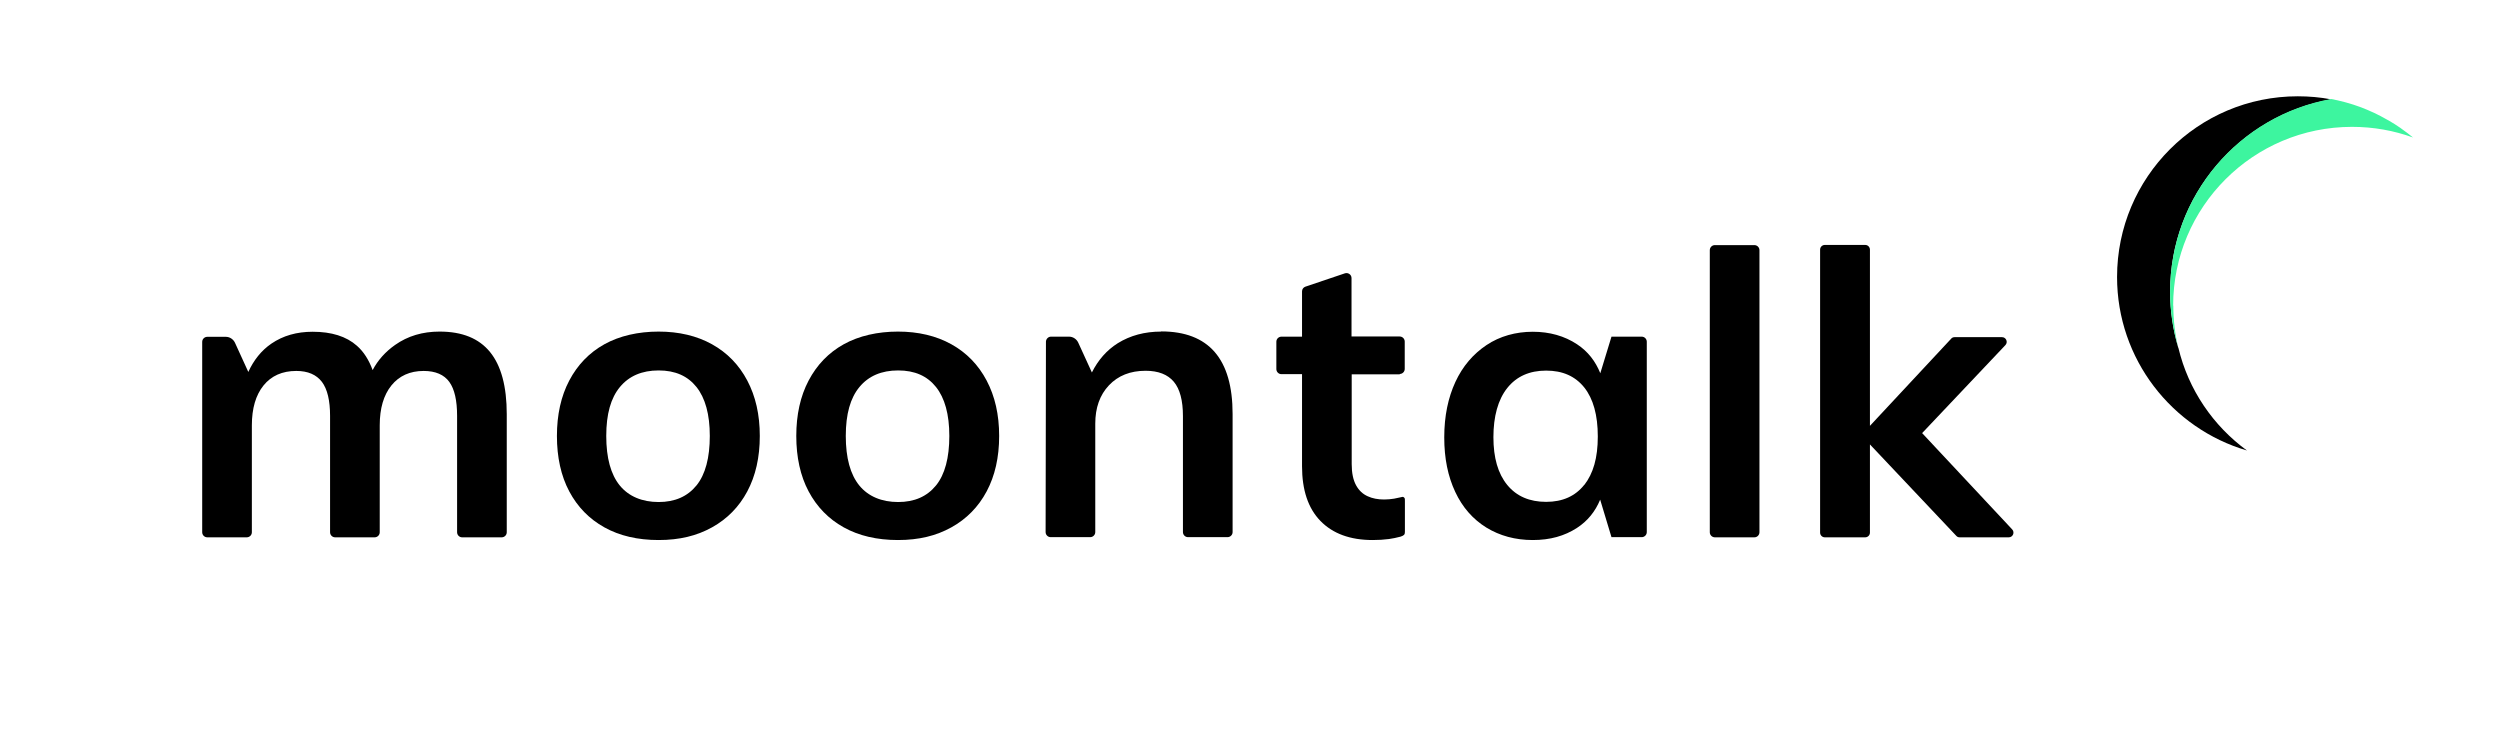
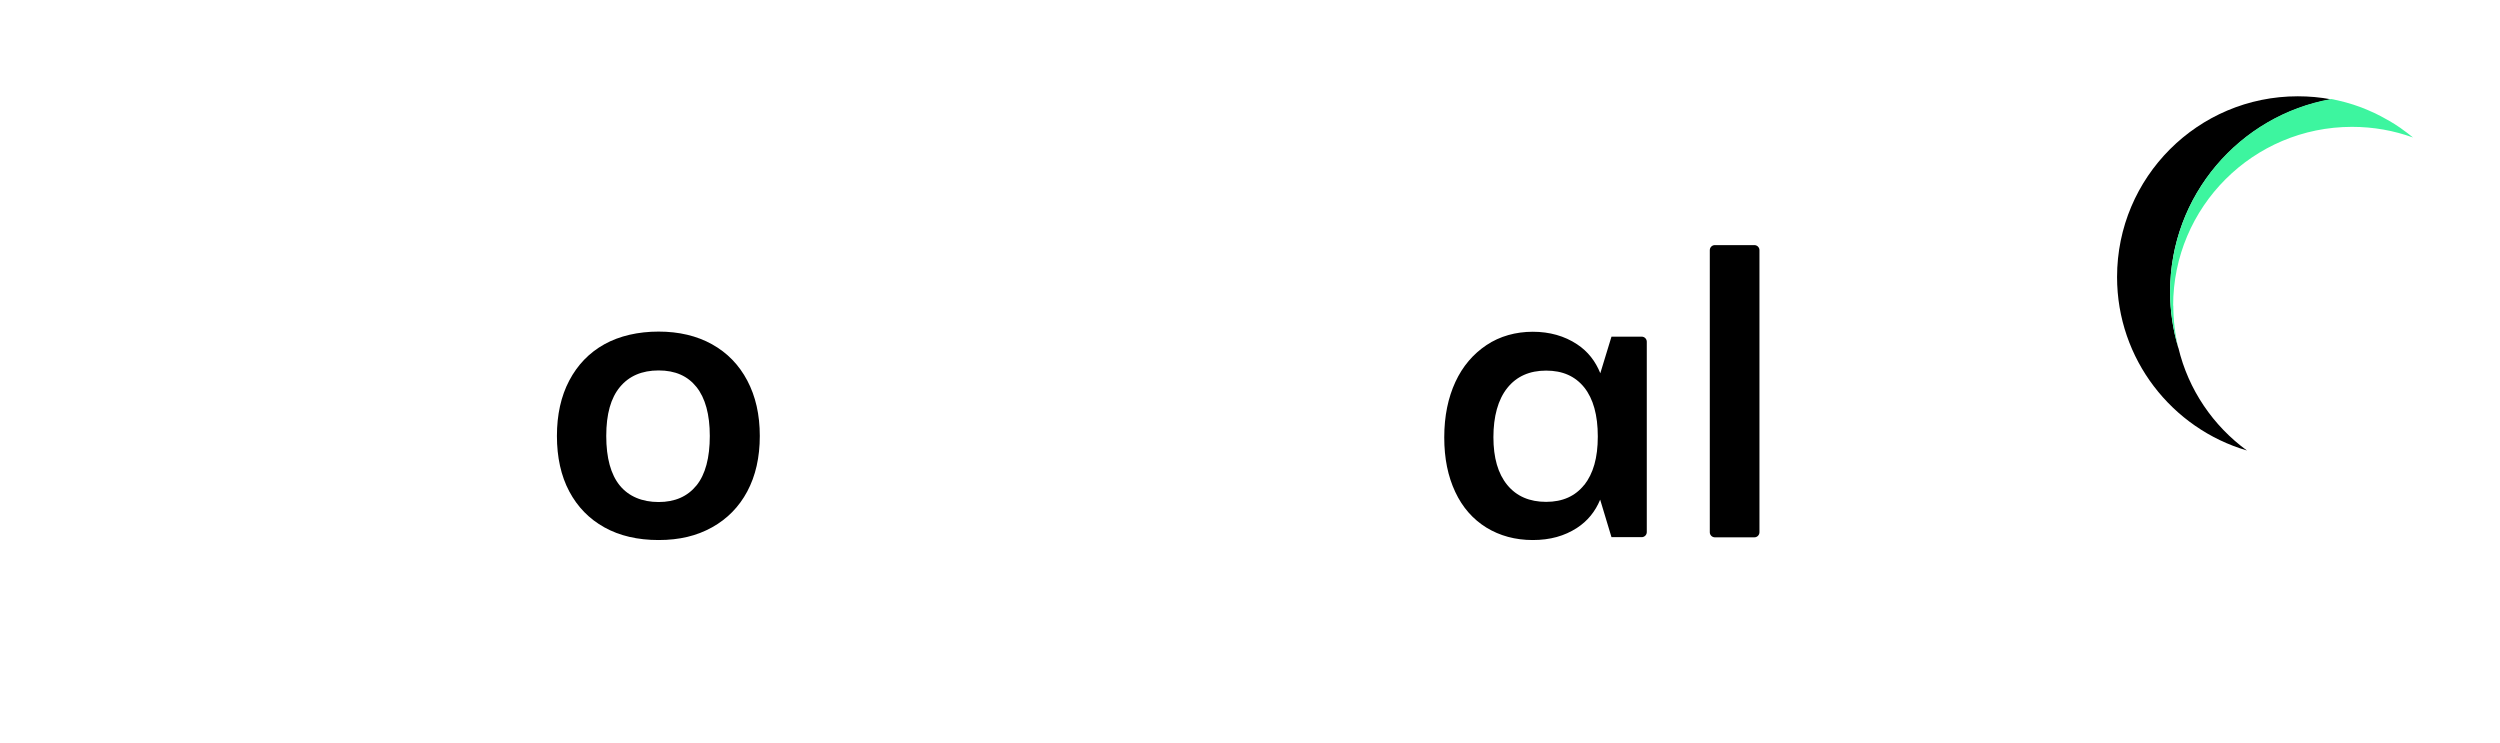
<svg xmlns="http://www.w3.org/2000/svg" id="Layer_1" data-name="Layer 1" viewBox="0 0 148 44">
  <defs>
    <style>
      .cls-1 {
        fill: #000;
      }

      .cls-1, .cls-2 {
        stroke-width: 0px;
      }

      .cls-2 {
        fill: #3df59f;
      }
    </style>
  </defs>
  <g>
    <path class="cls-1" d="M128.95,20.58c-.31-1.05-.48-2.15-.48-3.3,0-5.7,4.11-10.43,9.53-11.4-.64-.12-1.3-.18-1.97-.18-5.91,0-10.7,4.79-10.7,10.7,0,4.86,3.25,8.97,7.69,10.27-2-1.46-3.47-3.6-4.06-6.08Z" />
    <path class="cls-2" d="M128.65,18.1c0-5.85,4.74-10.59,10.59-10.59,1.27,0,2.48.22,3.61.63,0,0,0,0,0,0-.22-.18-.44-.35-.67-.51-.03-.02-.06-.04-.08-.06-.22-.15-.45-.3-.68-.43-.04-.02-.07-.04-.11-.06-.23-.13-.47-.26-.72-.38-.03-.01-.06-.03-.09-.04-.26-.12-.52-.23-.79-.33,0,0,0,0,0,0-.26-.1-.53-.18-.81-.26-.04-.01-.08-.02-.11-.03-.26-.07-.53-.13-.79-.18-5.42.97-9.53,5.7-9.53,11.4,0,1.15.17,2.26.48,3.3-.19-.79-.29-1.62-.29-2.48Z" />
  </g>
  <g>
    <g>
      <path class="cls-1" d="M42.15,20.38c-.9-.5-1.96-.75-3.16-.75s-2.31.25-3.21.75c-.9.5-1.59,1.22-2.08,2.15-.49.93-.73,2.03-.73,3.28s.24,2.36.73,3.28c.49.92,1.18,1.63,2.08,2.13.9.5,1.97.75,3.21.75s2.26-.25,3.16-.75c.9-.5,1.6-1.21,2.09-2.13.49-.92.74-2.01.74-3.28s-.25-2.35-.74-3.28c-.49-.93-1.19-1.65-2.09-2.15ZM41.23,28.74c-.53.65-1.27.98-2.24.98s-1.77-.33-2.3-.98c-.53-.65-.8-1.63-.8-2.93s.27-2.25.81-2.9c.54-.65,1.3-.98,2.29-.98s1.72.33,2.24.98c.52.65.79,1.62.79,2.9s-.26,2.28-.79,2.93Z" />
-       <path class="cls-1" d="M56.32,20.38c-.9-.5-1.96-.75-3.16-.75s-2.31.25-3.21.75c-.9.5-1.59,1.22-2.08,2.15-.49.93-.73,2.03-.73,3.28s.24,2.36.73,3.28c.49.92,1.18,1.63,2.08,2.13.9.5,1.97.75,3.21.75s2.26-.25,3.16-.75c.9-.5,1.6-1.21,2.09-2.13.49-.92.74-2.01.74-3.28s-.25-2.35-.74-3.28c-.49-.93-1.19-1.65-2.09-2.15ZM55.41,28.74c-.53.65-1.27.98-2.24.98s-1.77-.33-2.3-.98c-.53-.65-.8-1.63-.8-2.93s.27-2.25.81-2.9c.54-.65,1.3-.98,2.29-.98s1.72.33,2.24.98c.52.65.79,1.62.79,2.9s-.26,2.28-.79,2.93Z" />
-       <path class="cls-1" d="M119.12,31.34l-5.33-5.7,4.93-5.21c.17-.18.04-.47-.2-.47h-2.81c-.08,0-.15.03-.2.09l-4.81,5.16v-10.43c0-.15-.12-.28-.28-.28h-2.39c-.15,0-.28.12-.28.28v16.75c0,.15.12.28.28.28h2.39c.15,0,.28-.12.28-.28v-5.22l5.11,5.41c.05.06.12.09.2.09h2.91c.24,0,.37-.29.2-.47Z" />
    </g>
    <path class="cls-1" d="M101.22,31.5V14.81c0-.16.13-.3.3-.3h2.34c.16,0,.3.13.3.3v16.7c0,.16-.13.3-.3.3h-2.34c-.16,0-.3-.13-.3-.3Z" />
    <path class="cls-1" d="M94.74,22.1c-.29-.72-.74-1.3-1.38-1.72-.74-.49-1.62-.74-2.62-.74s-1.95.26-2.74.79c-.79.53-1.41,1.25-1.84,2.18s-.66,2.02-.66,3.28.22,2.31.65,3.23c.43.92,1.05,1.62,1.84,2.11.8.49,1.72.74,2.75.74s1.88-.24,2.62-.72c.63-.41,1.08-.97,1.37-1.67l.67,2.22h1.79c.16,0,.3-.13.3-.3v-11.27c0-.16-.13-.3-.3-.3h-1.79l-.66,2.16ZM93.79,28.7c-.53.67-1.28,1.01-2.26,1.01s-1.75-.33-2.3-1c-.55-.67-.82-1.61-.82-2.83s.27-2.22.82-2.91c.55-.69,1.32-1.03,2.3-1.03s1.72.33,2.26,1c.53.67.8,1.63.8,2.9s-.27,2.19-.8,2.87Z" />
-     <path class="cls-1" d="M68.74,19.63c-.97,0-1.83.23-2.57.69-.65.41-1.16.99-1.53,1.73l-.81-1.77c-.1-.21-.31-.35-.54-.35h-1.07c-.16,0-.29.13-.3.29,0,.73-.02,11.28-.02,11.28,0,.16.13.3.3.3h2.34c.16,0,.3-.13.3-.3v-6.42c0-.94.27-1.7.81-2.27.54-.57,1.26-.86,2.17-.86.75,0,1.31.22,1.67.65s.54,1.11.54,2.03v6.87c0,.16.13.3.3.3h2.34c.16,0,.3-.13.3-.3v-6.99c0-3.26-1.41-4.89-4.23-4.89Z" />
-     <path class="cls-1" d="M82.86,22.14c.16,0,.3-.13.3-.3v-1.62c0-.16-.13-.3-.3-.3h-2.85v-3.46c0-.2-.2-.34-.39-.28l-2.34.79c-.12.04-.2.15-.2.28v2.68h-1.22c-.16,0-.3.13-.3.3v1.62c0,.16.13.3.3.3h1.22v5.45c0,1.41.36,2.49,1.09,3.24.73.75,1.76,1.13,3.09,1.13.34,0,.67-.02.97-.06.22-.03.45-.08.68-.14.08-.02.17-.07.2-.1s.06-.06.06-.2v-1.8c0-.12.01-.16-.05-.22-.06-.06-.13-.03-.21-.01-.14.03-.26.06-.38.08-.19.03-.38.05-.59.05-.36,0-.69-.06-.97-.19-.29-.13-.52-.34-.69-.65-.17-.31-.26-.72-.26-1.26v-5.31h2.85Z" />
-     <path class="cls-1" d="M26.02,19.63c-1,0-1.88.26-2.63.79-.57.4-1.02.9-1.33,1.49-.22-.6-.53-1.09-.93-1.44-.63-.56-1.51-.83-2.62-.83-.94,0-1.75.23-2.44.7-.6.41-1.05.98-1.37,1.68l-.79-1.73c-.1-.21-.31-.35-.54-.35h-1.1c-.16,0-.3.13-.3.3v11.27c0,.16.13.3.3.3h2.34c.16,0,.3-.13.3-.3v-6.33c0-1,.23-1.79.69-2.36.46-.57,1.11-.86,1.94-.86.69,0,1.19.22,1.52.65.32.43.48,1.1.48,2.01v6.89c0,.16.13.3.3.3h2.34c.16,0,.3-.13.3-.3v-6.33c0-1,.23-1.79.69-2.36s1.1-.86,1.91-.86c.7,0,1.21.22,1.52.65.31.43.46,1.1.46,2.01v6.89c0,.16.13.3.3.3h2.34c.16,0,.3-.13.3-.3v-6.99c0-1.64-.33-2.87-.99-3.68-.66-.81-1.65-1.21-2.98-1.21Z" />
  </g>
</svg>